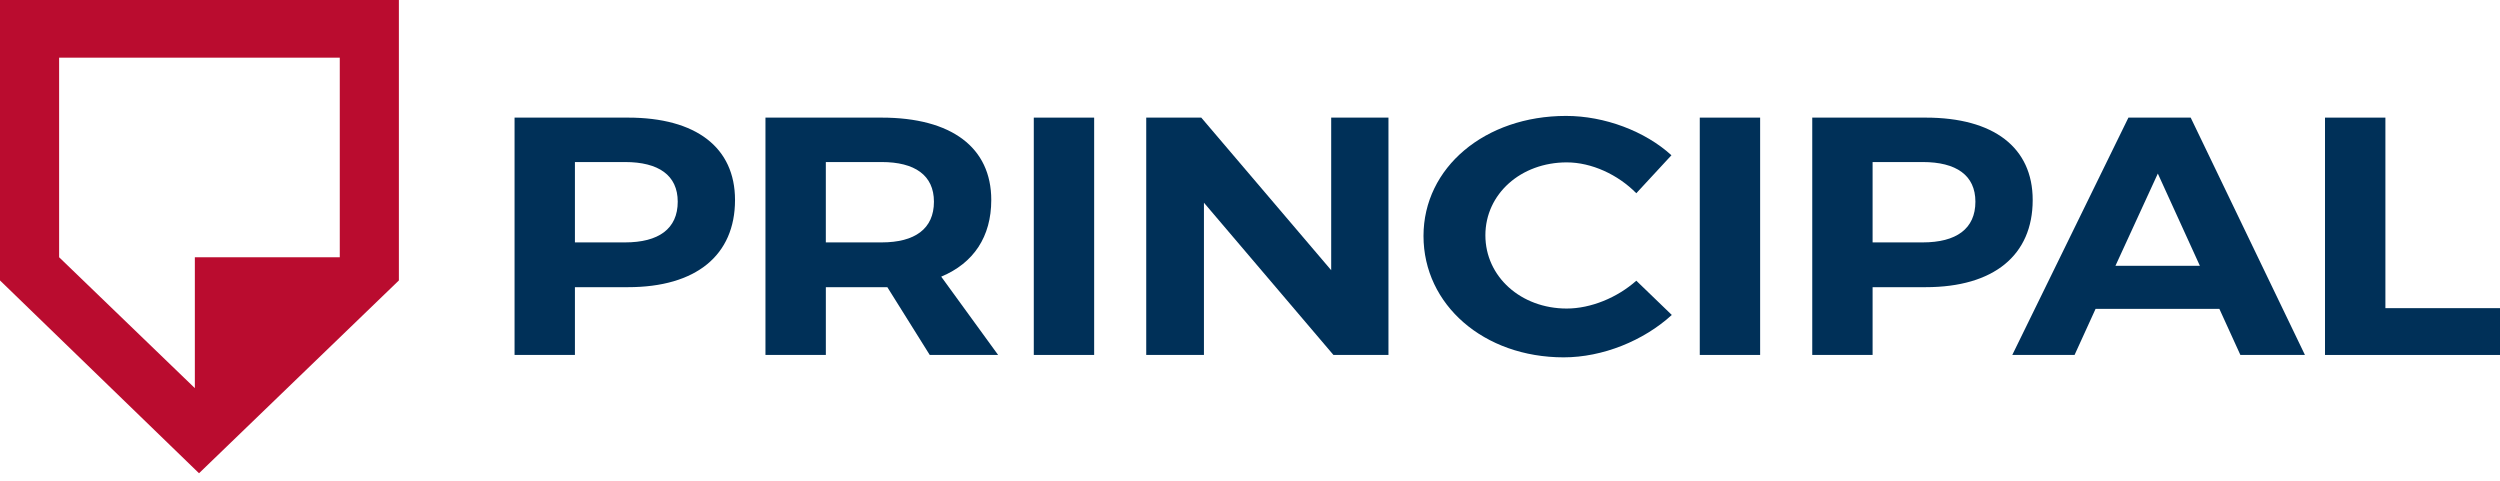
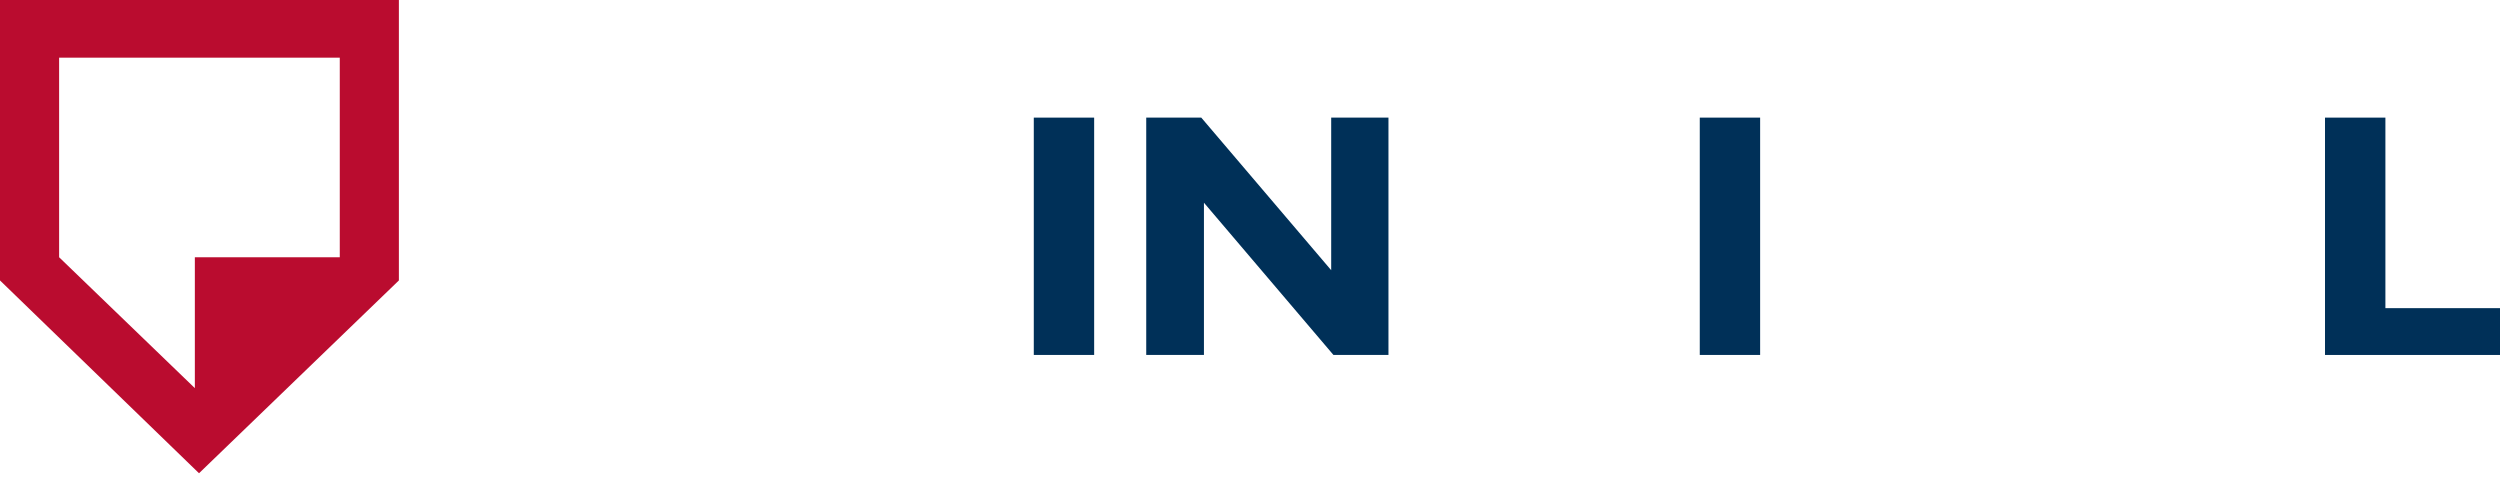
<svg xmlns="http://www.w3.org/2000/svg" fill="none" height="100%" overflow="visible" preserveAspectRatio="none" style="display: block;" viewBox="0 0 130 25" width="100%">
  <g id="principal">
-     <path d="M29.896 12.605H32.5C34.248 12.605 35.242 11.9 35.242 10.489C35.242 9.114 34.248 8.426 32.5 8.426H29.896V12.605ZM32.658 6.116C36.195 6.116 38.221 7.668 38.221 10.4C38.221 13.274 36.195 14.933 32.658 14.933H29.896V18.458H26.757V6.116L32.658 6.116Z" fill="#003058" />
-     <path d="M45.843 12.605C47.572 12.605 48.565 11.9 48.565 10.489C48.565 9.113 47.571 8.426 45.843 8.426H42.943V12.605H45.843ZM46.142 14.933H42.944V18.458H39.804V6.116H45.843C49.479 6.116 51.546 7.668 51.546 10.4C51.546 12.305 50.632 13.681 48.943 14.386L51.903 18.458H48.347L46.142 14.933Z" fill="#003058" />
    <path d="M56.896 6.116H53.757V18.457H56.896V6.116Z" fill="#003058" />
    <path d="M69.34 18.458L62.605 10.541V18.458H59.604V6.116H62.466L69.222 14.051V6.116H72.2V18.458H69.34Z" fill="#003058" />
-     <path d="M86.915 8.073L85.088 10.048C84.134 9.078 82.763 8.444 81.471 8.444C79.087 8.444 77.24 10.083 77.24 12.235C77.24 14.387 79.087 16.044 81.471 16.044C82.723 16.044 84.095 15.479 85.088 14.597L86.934 16.378C85.465 17.719 83.338 18.582 81.312 18.582C77.16 18.582 74.022 15.85 74.022 12.27C74.022 8.708 77.219 6.028 81.432 6.028C83.44 6.027 85.543 6.822 86.915 8.073Z" fill="#003058" />
    <path d="M91.527 6.116H88.388V18.457H91.527V6.116Z" fill="#003058" />
-     <path d="M97.375 12.605H99.978C101.726 12.605 102.721 11.9 102.721 10.489C102.721 9.114 101.727 8.426 99.978 8.426H97.375V12.605ZM100.137 6.116C103.673 6.116 105.7 7.668 105.7 10.4C105.7 13.274 103.673 14.933 100.137 14.933H97.375V18.458H94.237V6.116L100.137 6.116Z" fill="#003058" />
-     <path d="M112.207 9.025L110.003 13.822H114.394L112.207 9.025ZM108.97 16.061L107.877 18.458H104.638L110.678 6.116H113.916L119.857 18.458H116.5L115.407 16.061H108.97Z" fill="#003058" />
    <path d="M130 16.024V18.458H120.9V6.116H124.041V16.024H130Z" fill="#003058" />
    <path d="M3.074 13.377V3H17.668V13.377H10.132V20.183L3.074 13.377ZM0 0V14.583L10.349 24.609L20.742 14.583V0H0Z" fill="#BA0C2F" />
  </g>
</svg>